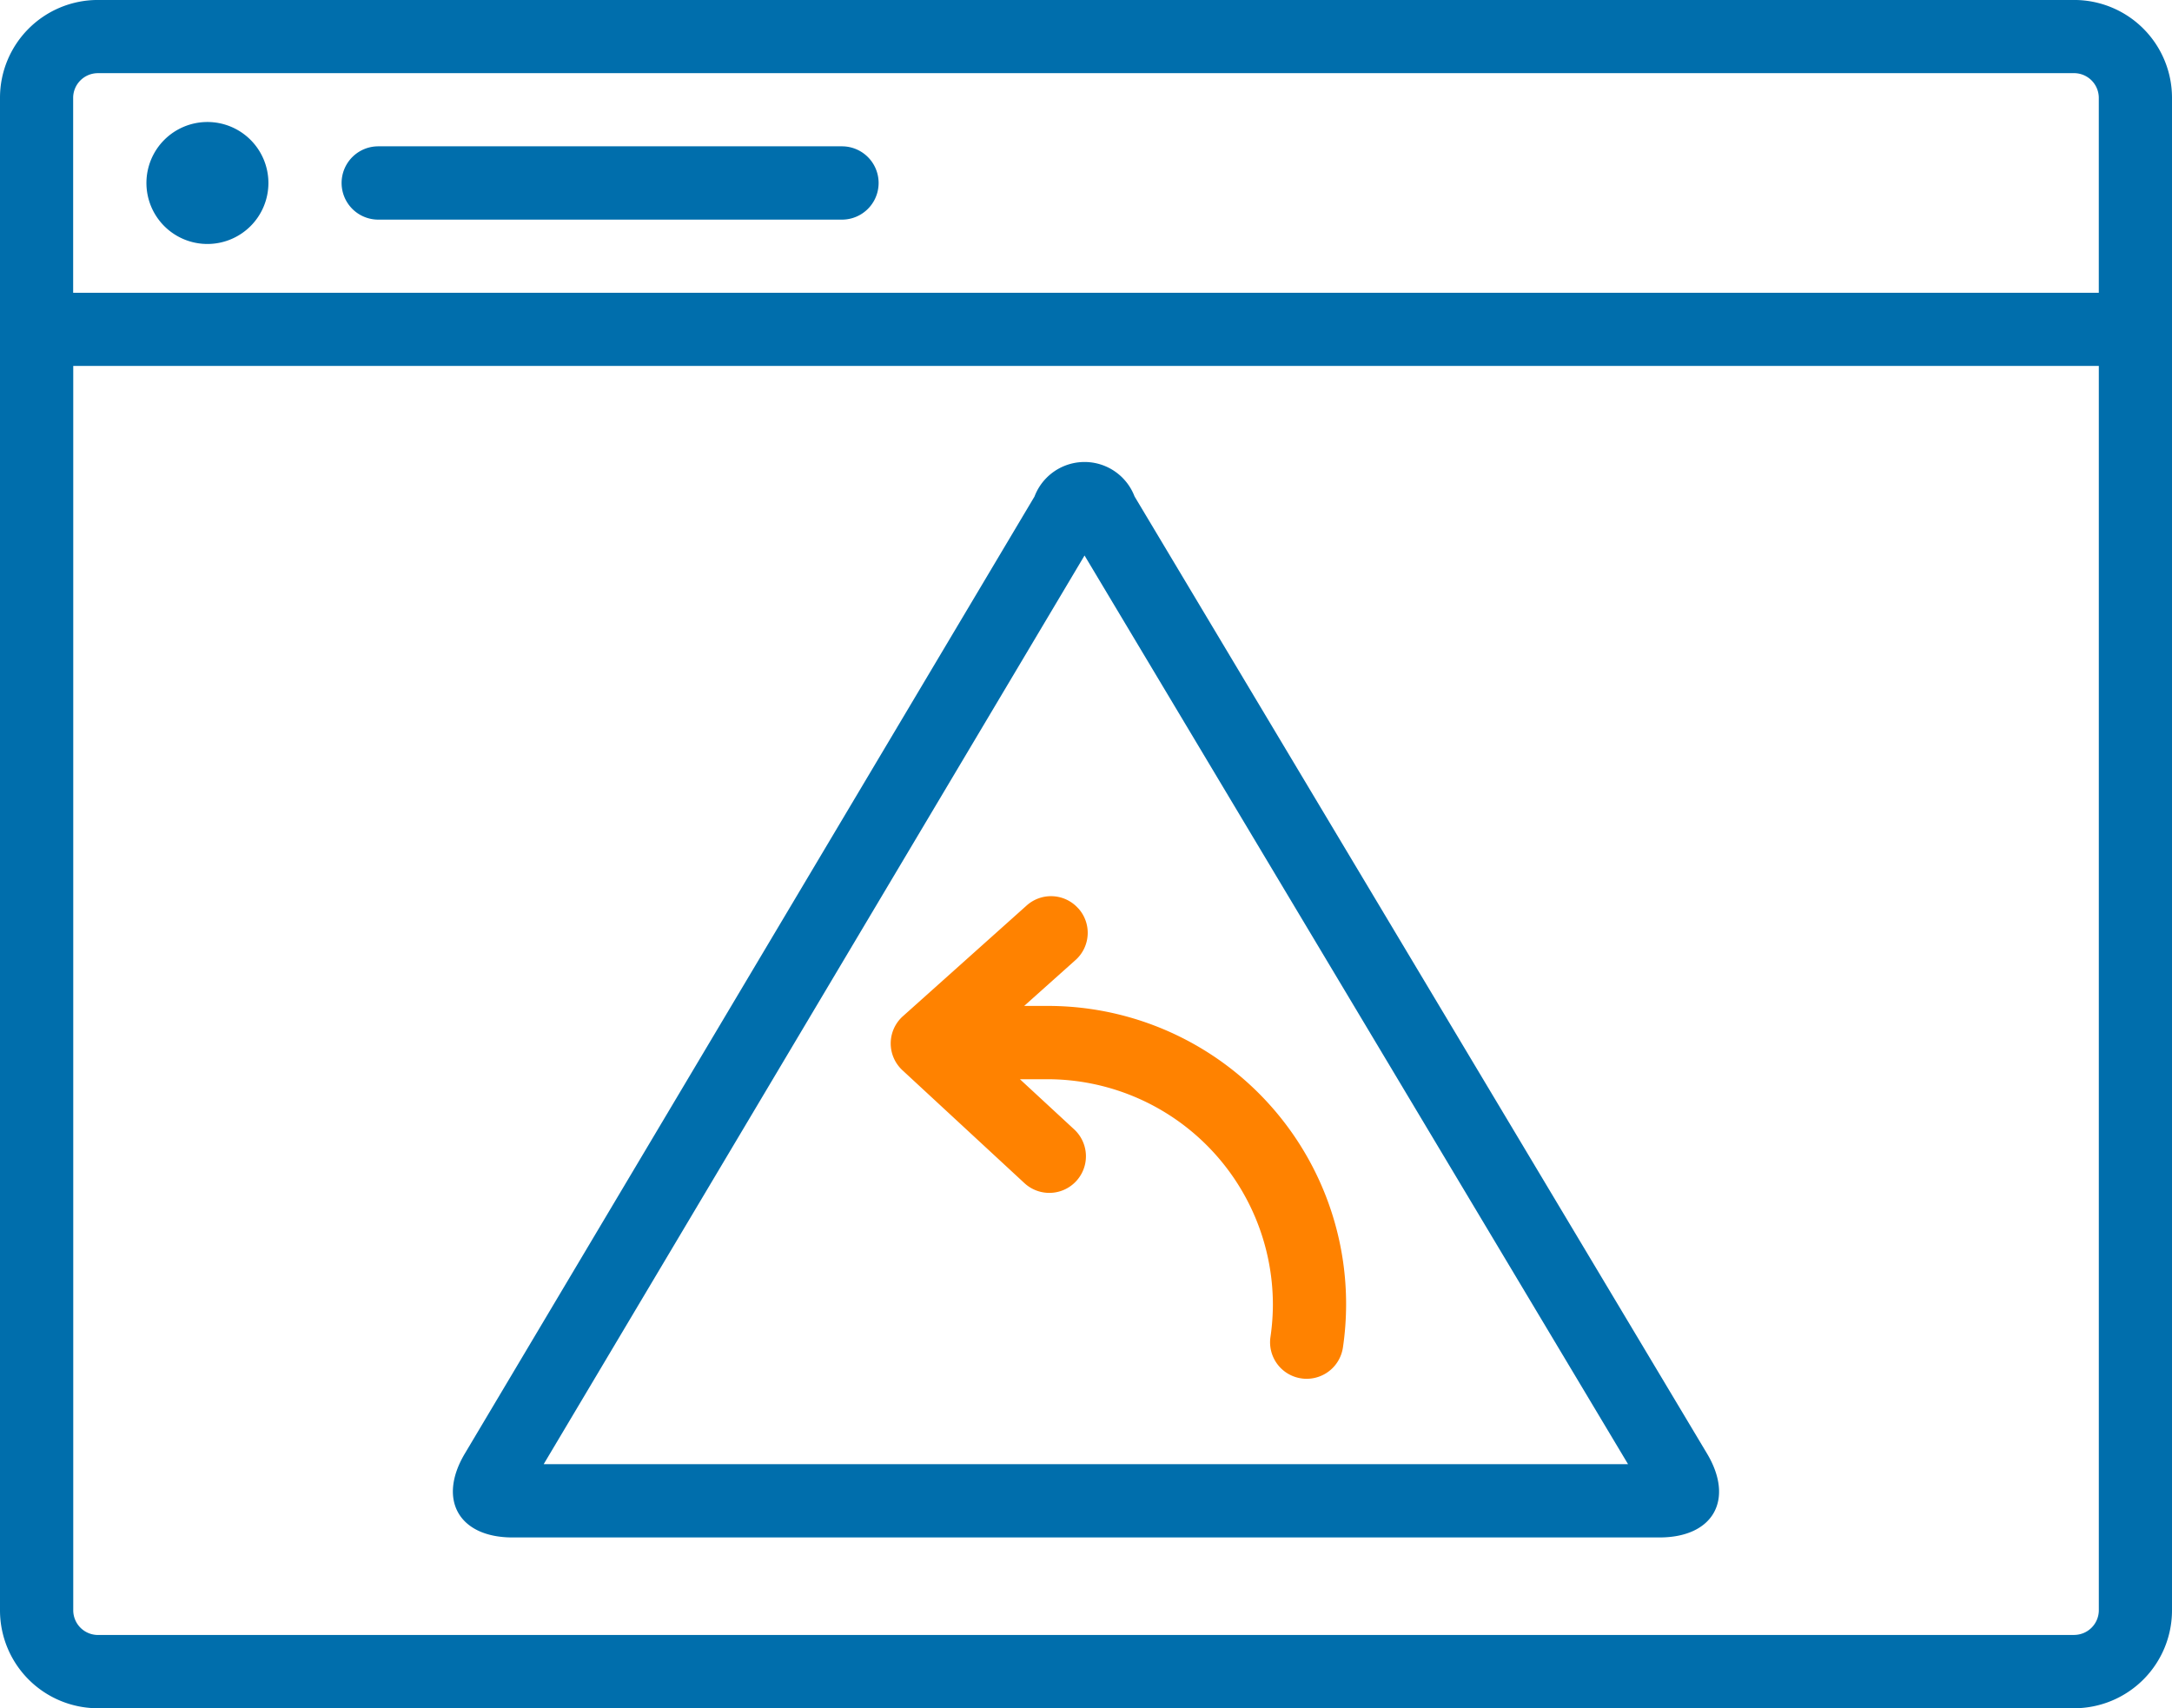
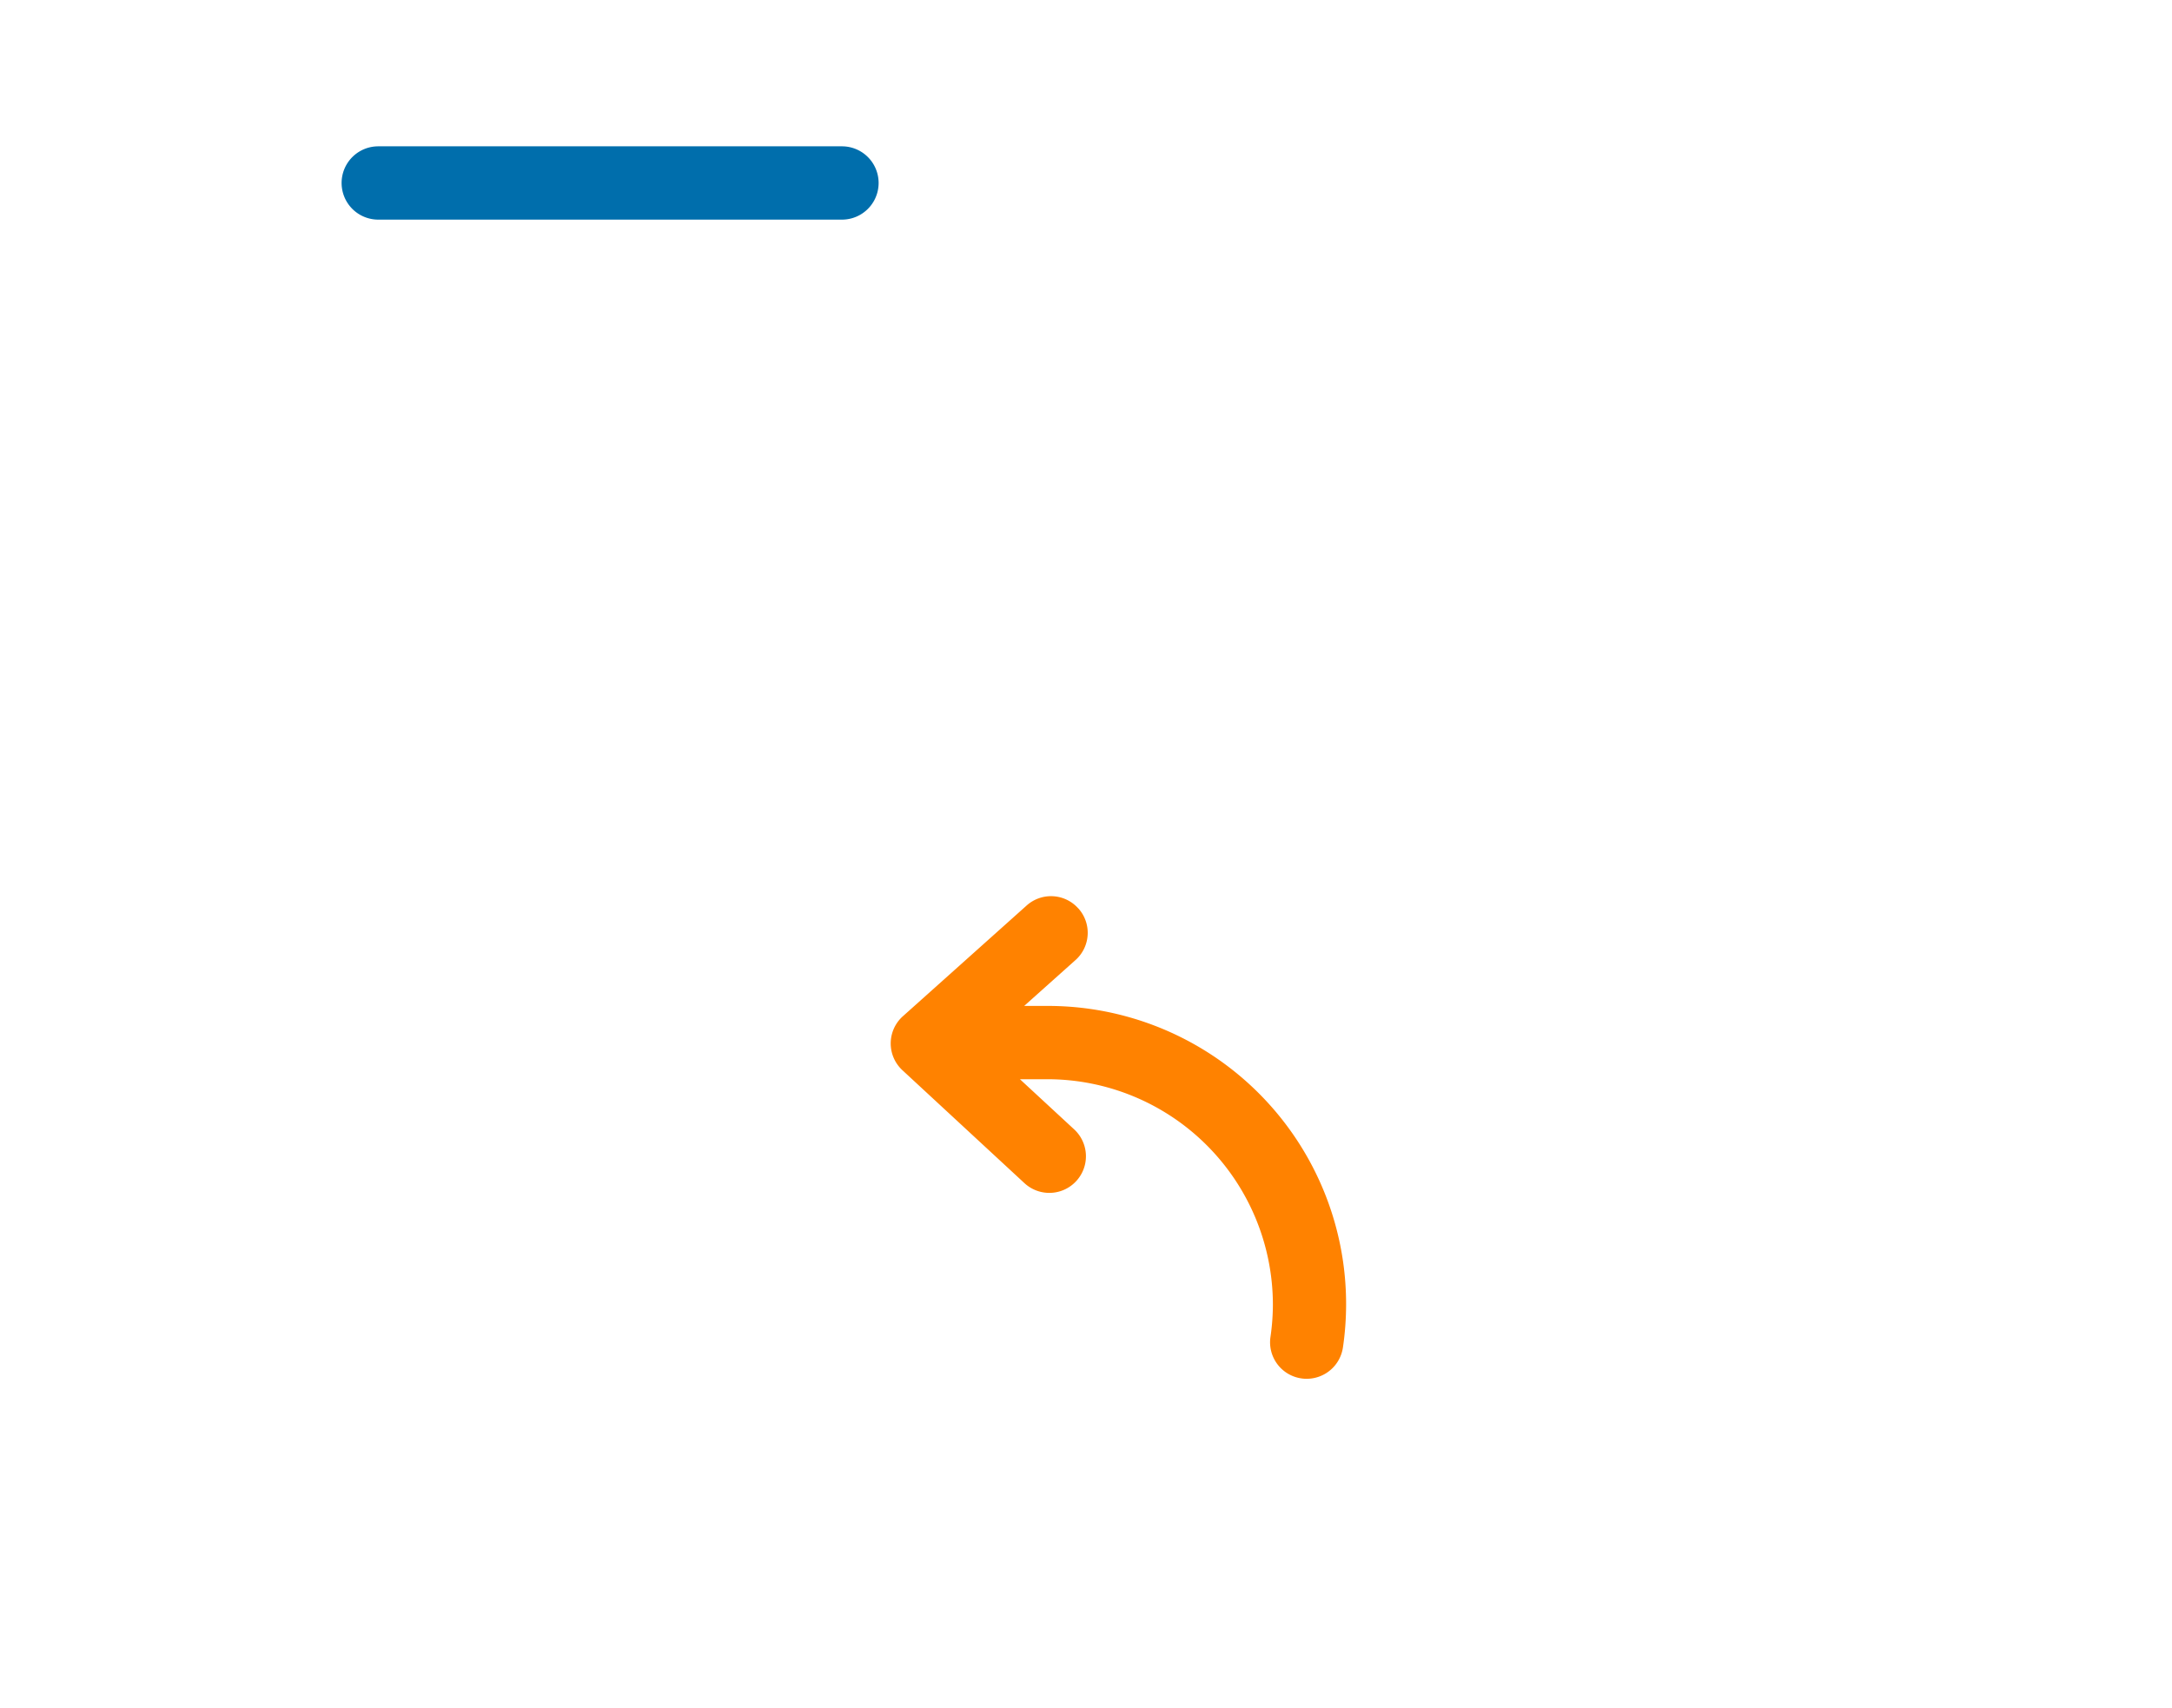
<svg xmlns="http://www.w3.org/2000/svg" width="89.28" height="70.22" viewBox="0 0 89.28 70.22">
  <defs>
    <clipPath id="clip-path">
      <rect id="Rectangle_3109" data-name="Rectangle 3109" width="89.28" height="70.22" fill="#006eac" />
    </clipPath>
  </defs>
  <g id="Group_5079" data-name="Group 5079" transform="translate(0 0)">
    <g id="Group_5078" data-name="Group 5078" transform="translate(0 0)" clip-path="url(#clip-path)">
-       <path id="Path_16764" data-name="Path 16764" d="M85.266,0H4.011A4.021,4.021,0,0,0,0,4.014V66.207a4.025,4.025,0,0,0,4.011,4.014H85.266a4.025,4.025,0,0,0,4.014-4.014V4.014A4.022,4.022,0,0,0,85.266,0M4.011,3.008H85.266a1.018,1.018,0,0,1,1.005,1.005v8.022H3.007V4.014a1.017,1.017,0,0,1,1-1.005m81.256,64.2H4.011a1.016,1.016,0,0,1-1-1V15.044H86.272V66.207a1.017,1.017,0,0,1-1.005,1" transform="translate(0 -0.001)" fill="#006eac" />
-       <path id="Path_16765" data-name="Path 16765" d="M8.46,9.974A2.507,2.507,0,1,0,5.952,7.467,2.507,2.507,0,0,0,8.46,9.974" transform="translate(0.067 0.055)" fill="#006eac" />
      <path id="Path_16766" data-name="Path 16766" d="M15.392,8.962H34.453a1.506,1.506,0,0,0,0-3.013H15.392a1.506,1.506,0,0,0,0,3.013" transform="translate(0.156 0.066)" fill="#006eac" />
-       <path id="Path_16767" data-name="Path 16767" d="M46.428,20.194a2.2,2.2,0,0,0-4.112.006L18.9,59.541c-1.128,1.892-.246,3.447,1.959,3.447H68.008c2.207,0,3.084-1.551,1.954-3.445ZM22.141,59.976,44.373,22.623,66.714,59.976Z" transform="translate(0.207 0.211)" fill="#006eac" />
      <path id="Path_16768" data-name="Path 16768" d="M43.917,36.934a1.5,1.5,0,0,0-2.125-.12l-5.084,4.549a1.5,1.5,0,0,0-.018,2.224l5.014,4.64a1.5,1.5,0,0,0,2.042-2.212l-2.229-2.061h1.136a9.274,9.274,0,0,1,9.262,9.262,9.373,9.373,0,0,1-.1,1.337,1.5,1.5,0,0,0,1.276,1.7,1.408,1.408,0,0,0,.214.015,1.507,1.507,0,0,0,1.49-1.293A12.256,12.256,0,0,0,42.653,40.941h-.961L43.8,39.057a1.5,1.5,0,0,0,.119-2.124" transform="translate(0.407 0.409)" fill="#ff8200" />
    </g>
  </g>
</svg>